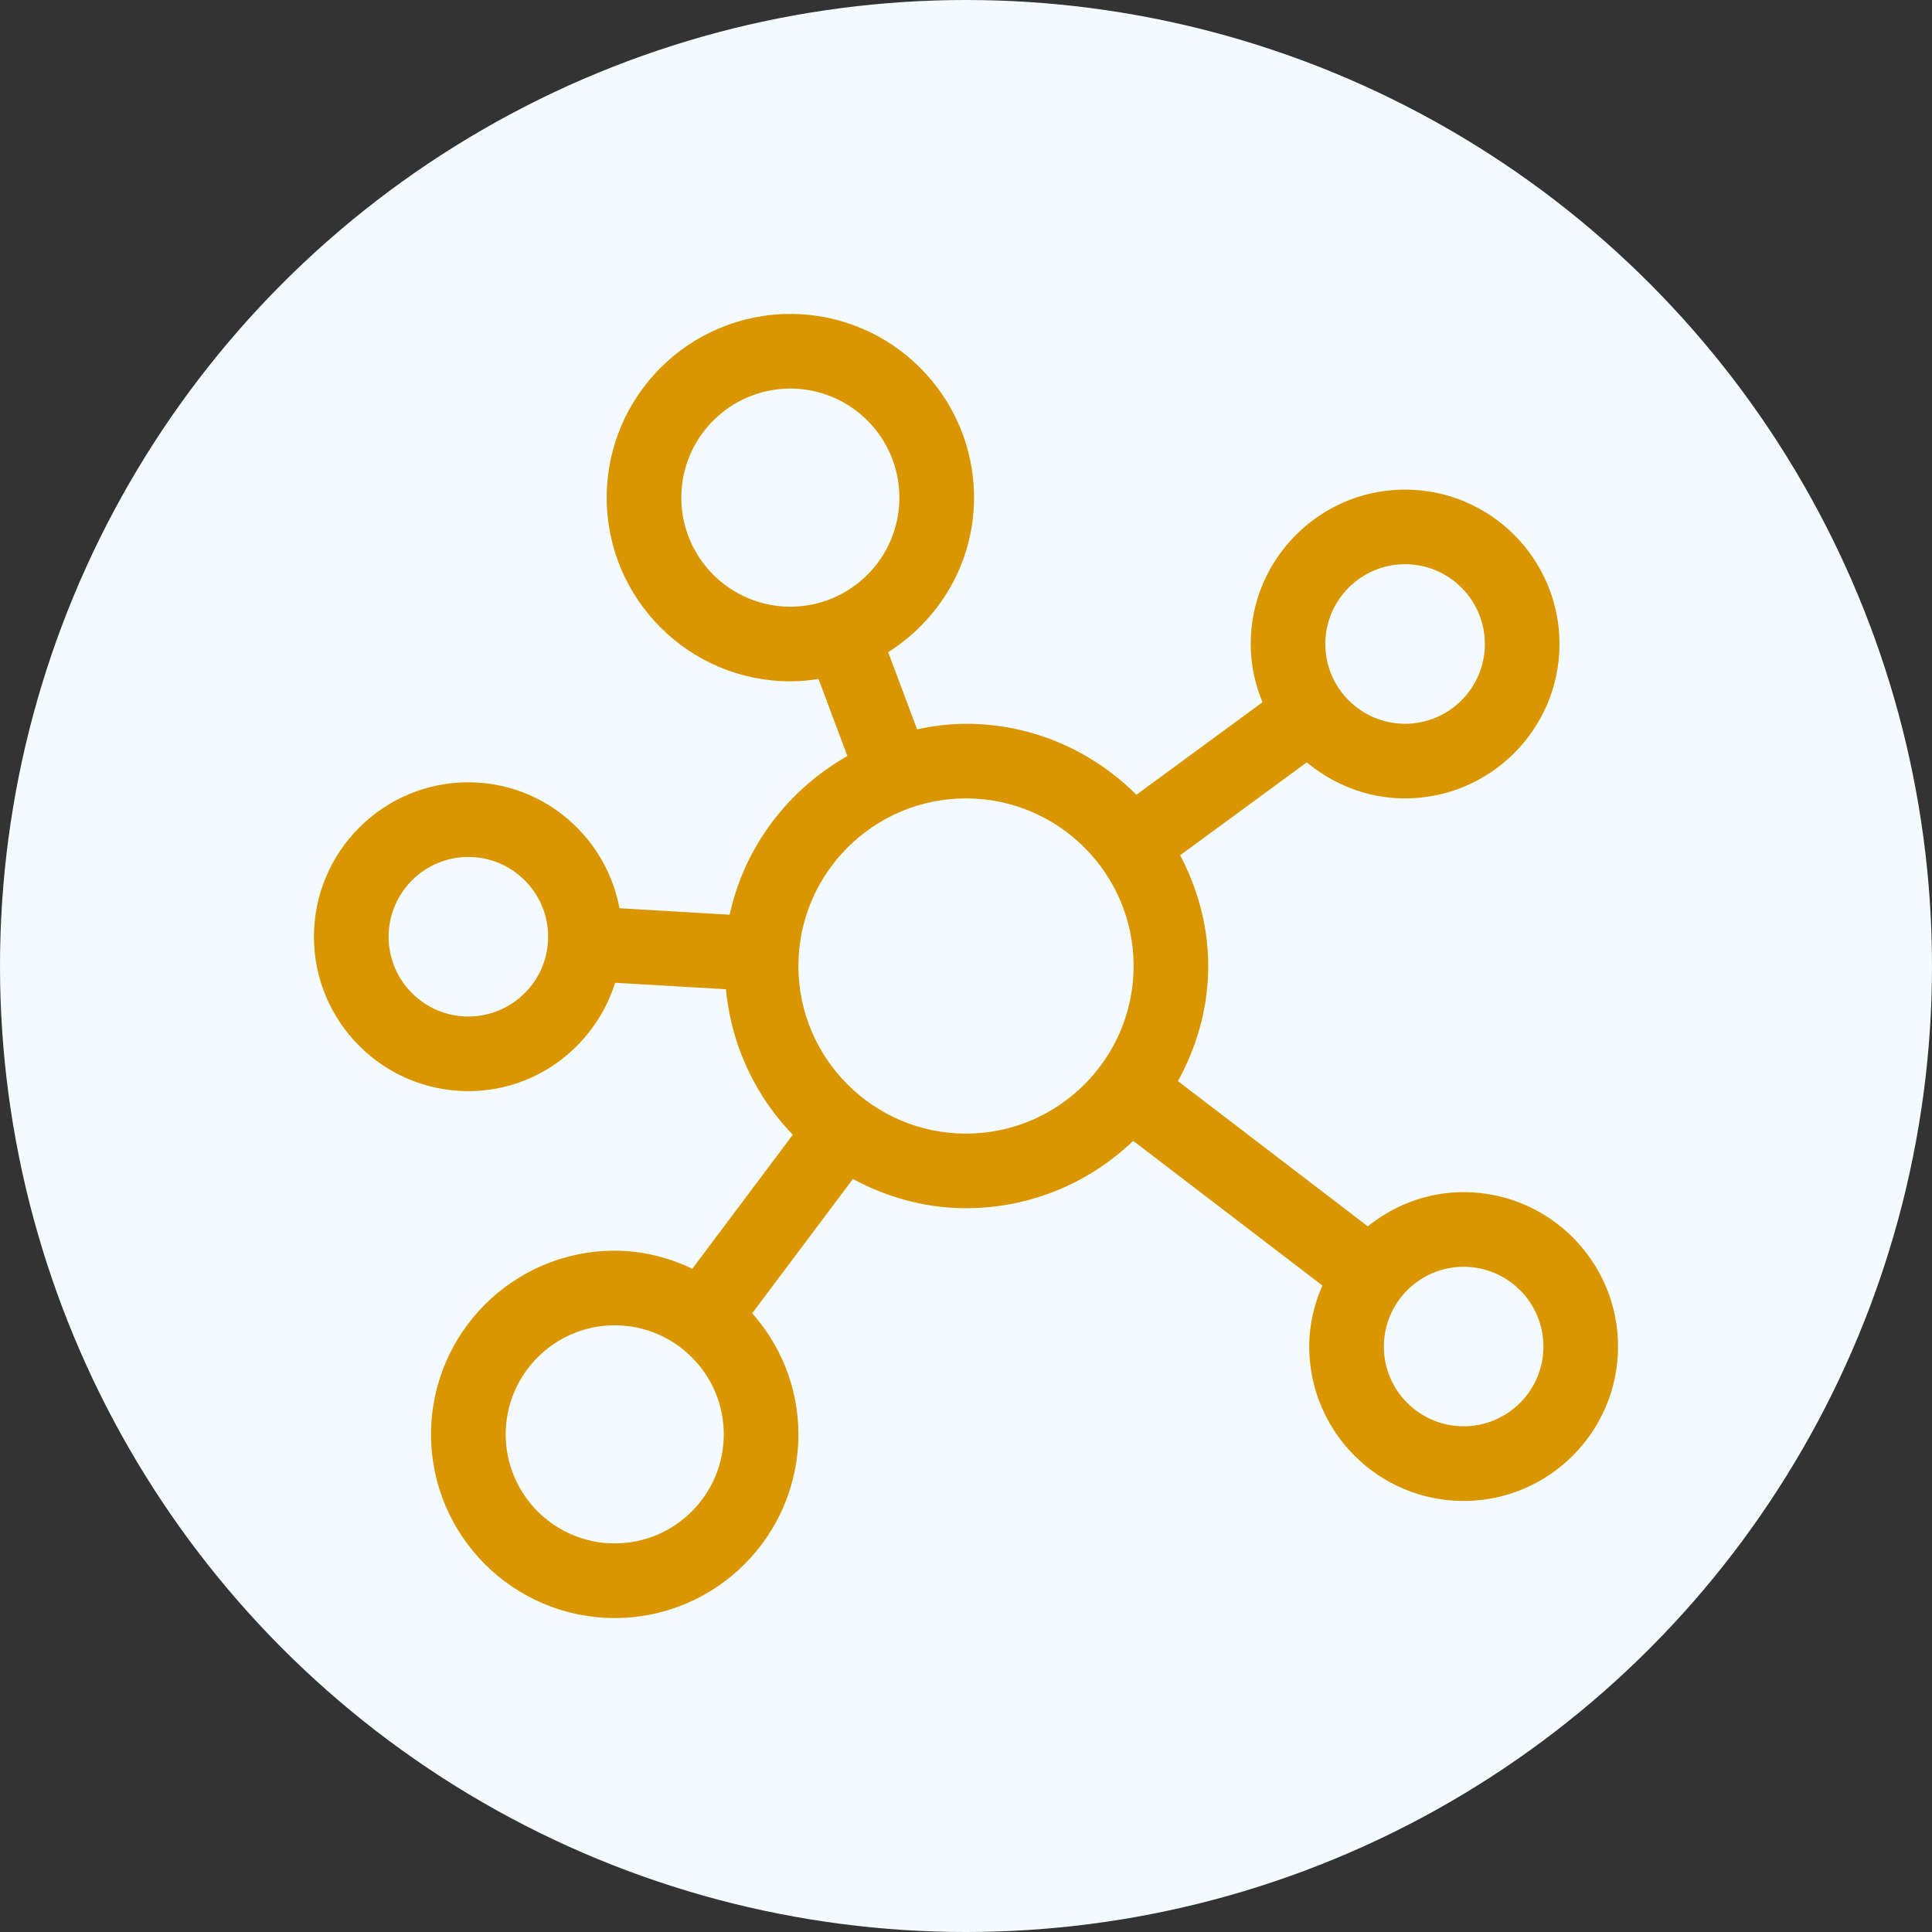
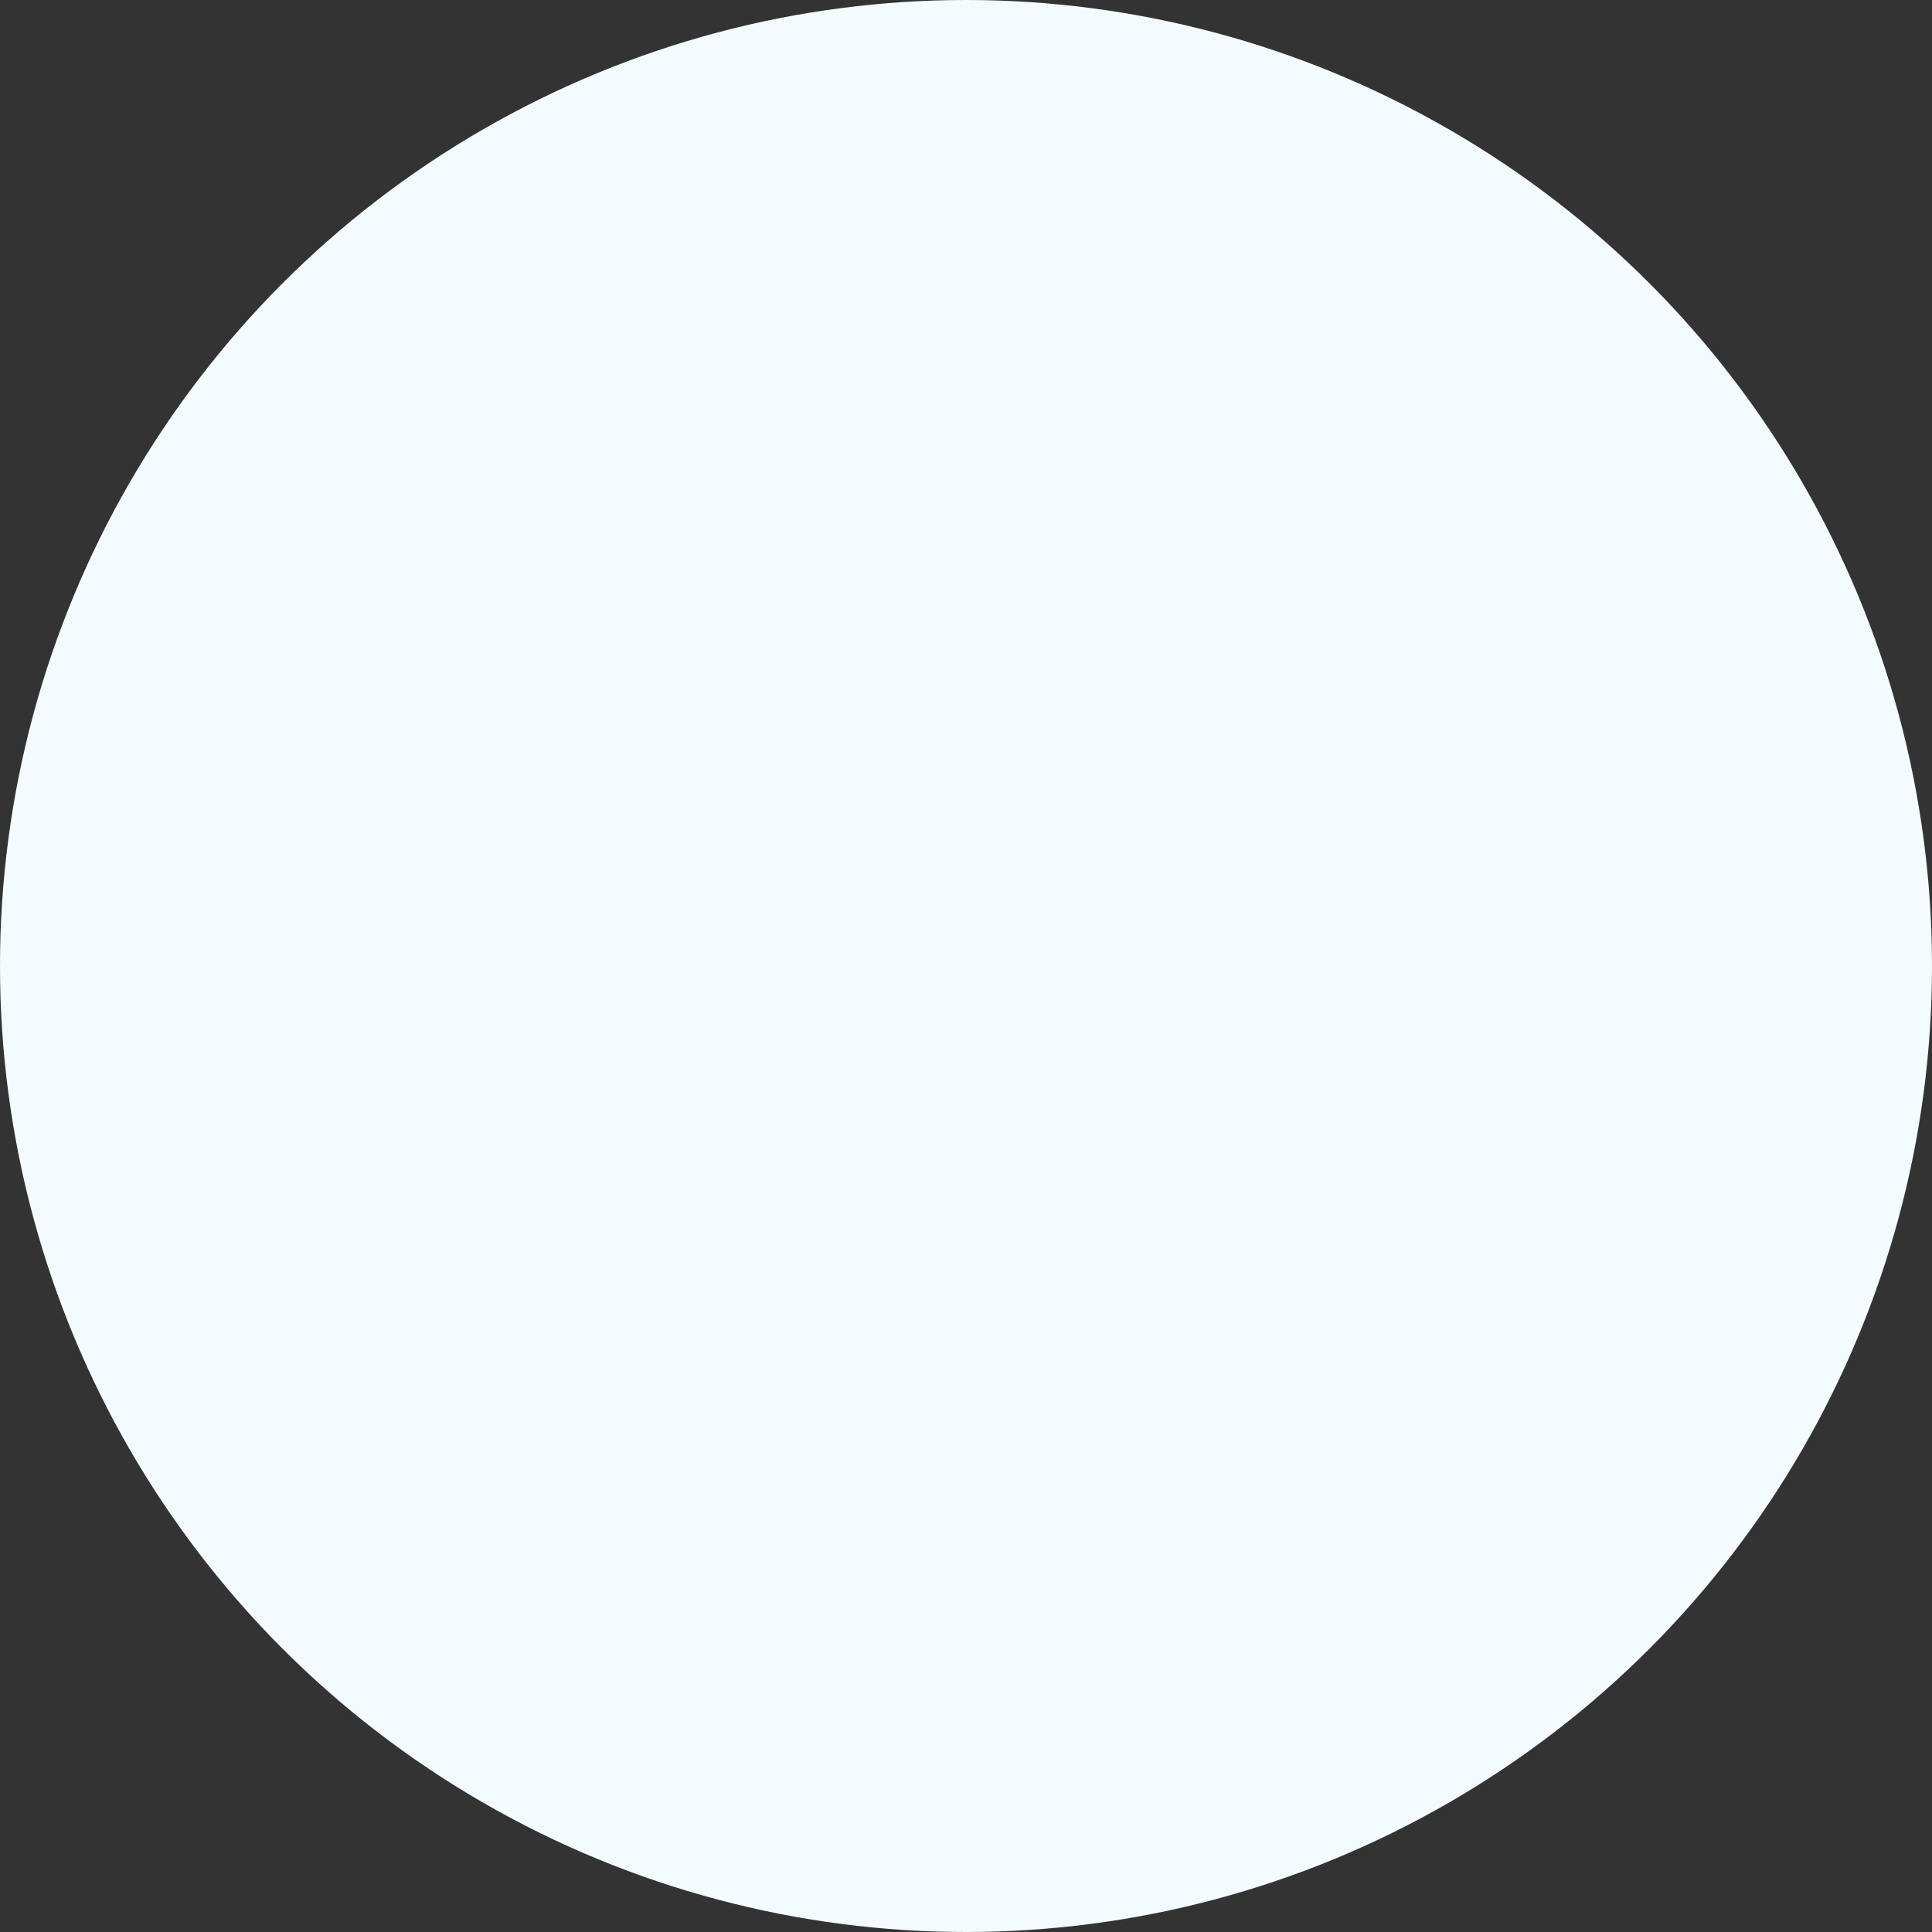
<svg xmlns="http://www.w3.org/2000/svg" width="48" height="48" viewBox="0 0 48 48" fill="none">
  <rect x="0" y="0" width="48" height="48" fill="#333333" stroke="none" />
  <circle cx="24" cy="24" r="24" fill="#F4FBFF" />
-   <path d="M36.364 29.718C35.455 29.718 34.632 30.055 33.985 30.595L29.137 26.887C29.621 26.032 29.918 25.054 29.918 24C29.918 22.988 29.641 22.049 29.192 21.219L32.472 18.813C33.127 19.382 33.974 19.736 34.909 19.736C36.969 19.736 38.645 18.06 38.645 16C38.645 13.94 36.969 12.264 34.909 12.264C32.849 12.264 31.173 13.94 31.173 16C31.173 16.529 31.291 17.027 31.489 17.481L28.224 19.877C27.149 18.775 25.658 18.082 24 18.082C23.558 18.082 23.133 18.143 22.722 18.236L21.944 16.162C23.23 15.379 24.1 13.978 24.1 12.364C24.1 9.902 22.098 7.9 19.636 7.9C17.175 7.9 15.173 9.902 15.173 12.364C15.173 14.825 17.175 16.827 19.636 16.827C19.898 16.827 20.153 16.801 20.401 16.757L21.177 18.83C19.672 19.655 18.558 21.097 18.208 22.831L15.307 22.66C15.012 20.893 13.487 19.536 11.636 19.536C9.576 19.536 7.9 21.212 7.9 23.273C7.9 25.333 9.576 27.009 11.636 27.009C13.335 27.009 14.758 25.864 15.21 24.312L18.128 24.483C18.246 25.922 18.863 27.218 19.829 28.183L17.231 31.647C16.639 31.354 15.98 31.173 15.273 31.173C12.811 31.173 10.809 33.175 10.809 35.636C10.809 38.098 12.811 40.1 15.273 40.1C17.734 40.1 19.736 38.098 19.736 35.636C19.736 34.477 19.286 33.426 18.559 32.633L21.162 29.163C22.006 29.63 22.965 29.918 24 29.918C25.615 29.918 27.079 29.265 28.147 28.213L32.978 31.907C32.76 32.378 32.627 32.899 32.627 33.454C32.627 35.515 34.303 37.191 36.364 37.191C38.424 37.191 40.1 35.515 40.1 33.454C40.1 31.394 38.424 29.718 36.364 29.718ZM34.909 13.918C36.057 13.918 36.991 14.852 36.991 16C36.991 17.148 36.057 18.082 34.909 18.082C33.761 18.082 32.827 17.148 32.827 16C32.827 14.852 33.761 13.918 34.909 13.918ZM11.636 25.355C10.488 25.355 9.555 24.421 9.555 23.273C9.555 22.125 10.488 21.191 11.636 21.191C12.784 21.191 13.718 22.125 13.718 23.273C13.718 24.421 12.784 25.355 11.636 25.355ZM15.273 38.445C13.723 38.445 12.464 37.185 12.464 35.636C12.464 34.087 13.723 32.827 15.273 32.827C16.822 32.827 18.082 34.087 18.082 35.636C18.082 37.185 16.822 38.445 15.273 38.445ZM19.636 15.173C18.087 15.173 16.827 13.913 16.827 12.364C16.827 10.814 18.087 9.554 19.636 9.554C21.186 9.554 22.445 10.814 22.445 12.364C22.445 13.913 21.186 15.173 19.636 15.173ZM24 28.264C21.649 28.264 19.736 26.351 19.736 24C19.736 21.649 21.649 19.736 24 19.736C26.351 19.736 28.264 21.649 28.264 24C28.264 26.351 26.351 28.264 24 28.264ZM36.364 35.536C35.216 35.536 34.282 34.602 34.282 33.455C34.282 32.307 35.216 31.373 36.364 31.373C37.512 31.373 38.446 32.307 38.446 33.455C38.446 34.602 37.512 35.536 36.364 35.536Z" fill="#D99600" stroke="#D99600" stroke-width="0.2" />
</svg>